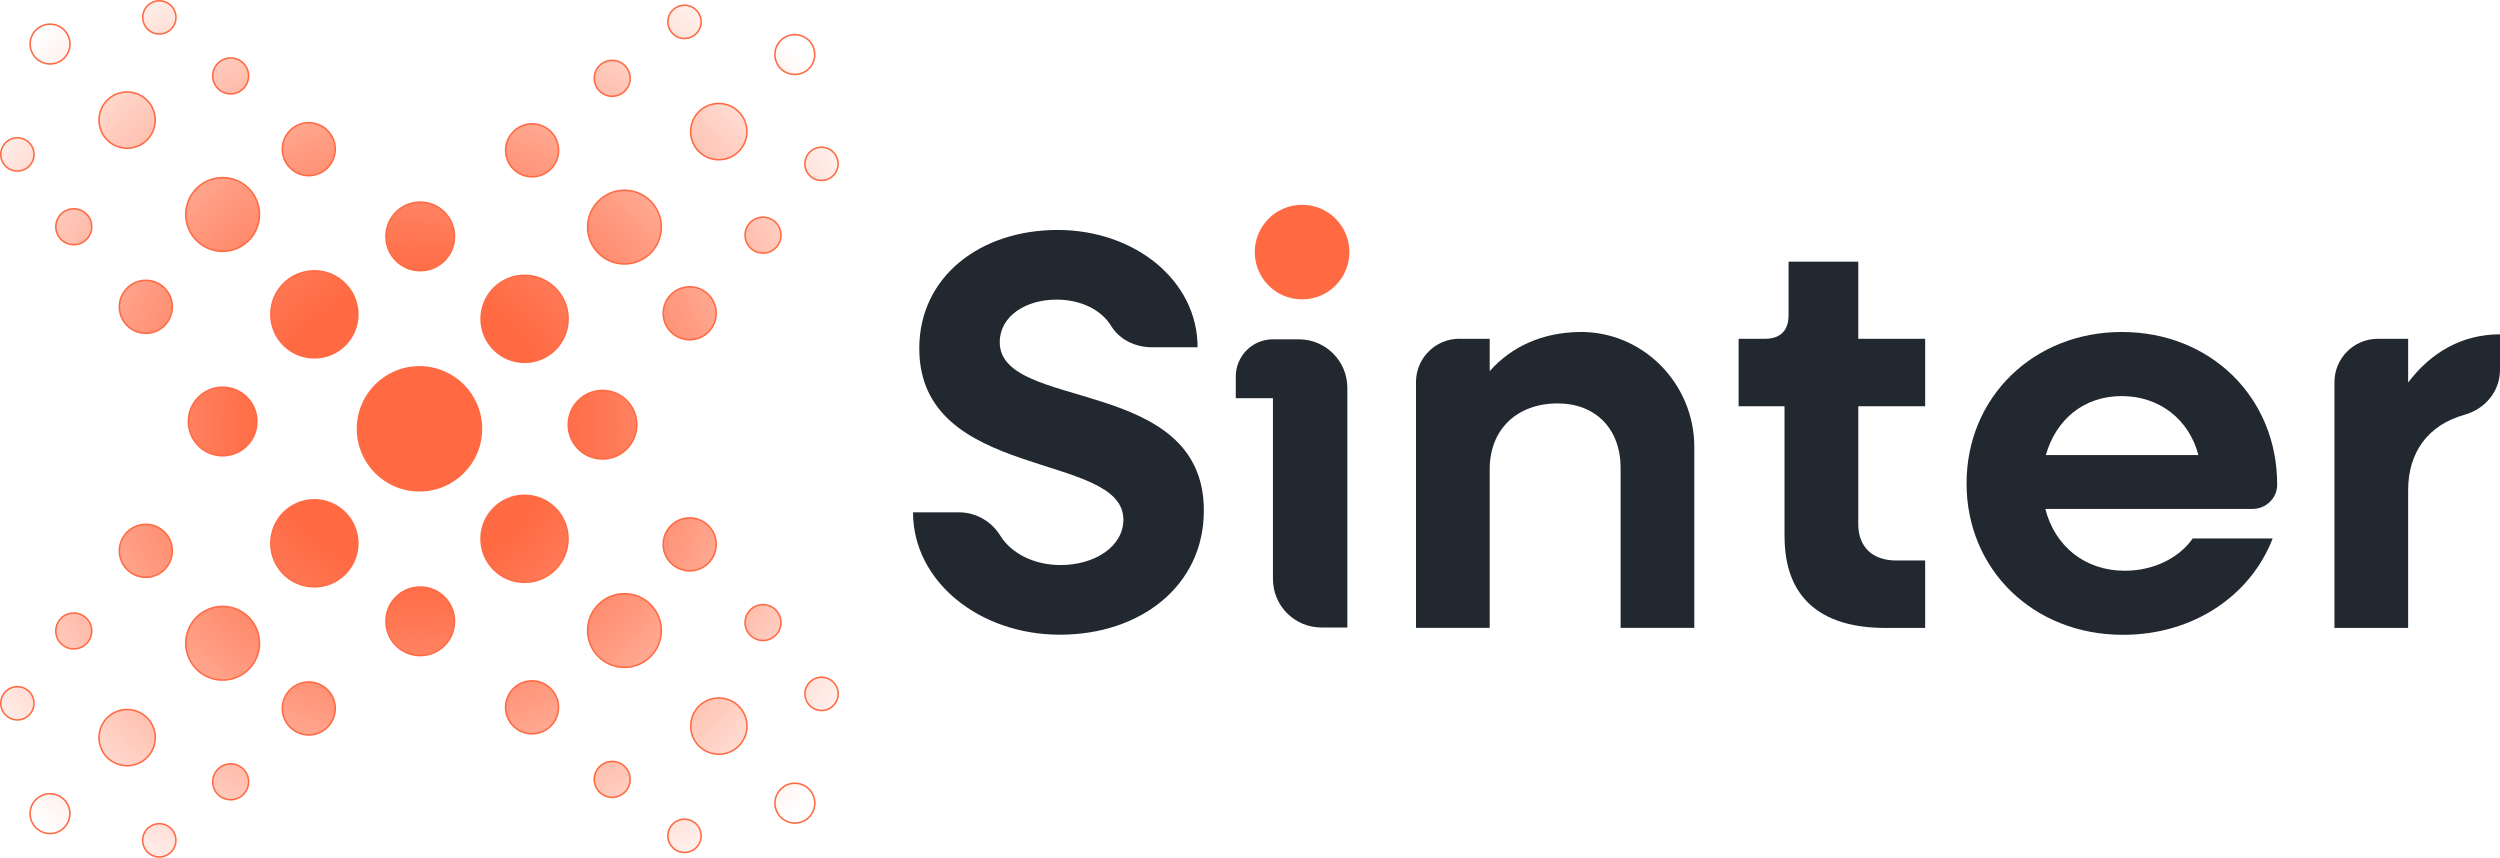
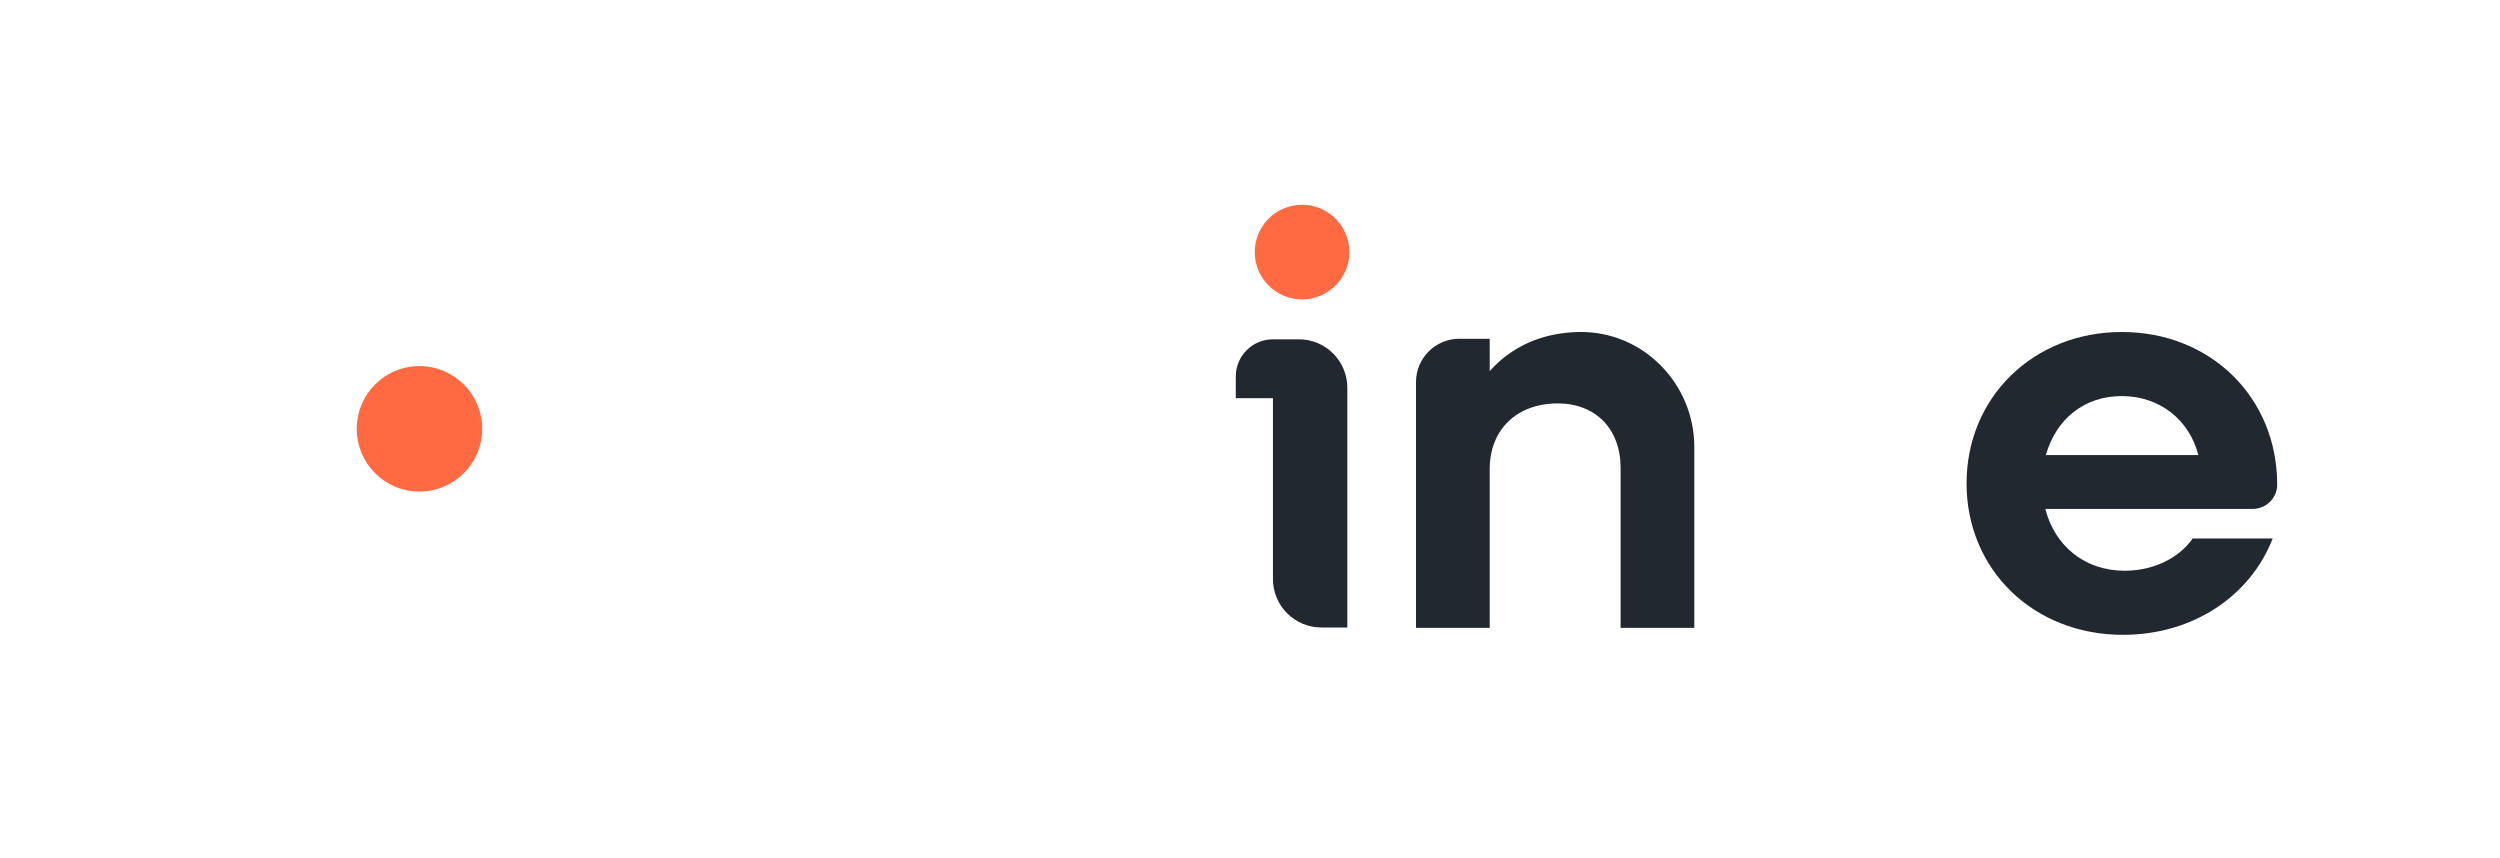
<svg xmlns="http://www.w3.org/2000/svg" id="Layer_1" data-name="Layer 1" viewBox="0 0 395.5 135.69">
  <defs>
    <style>
      .cls-1 {
        fill: #ff6a43;
      }

      .cls-1, .cls-2 {
        stroke: #ff6a43;
        stroke-miterlimit: 10;
        stroke-width: .25px;
      }

      .cls-3 {
        fill: #22282f;
      }

      .cls-2 {
        fill: url(#radial-gradient);
      }
    </style>
    <radialGradient id="radial-gradient" cx="64.95" cy="67.84" fx="64.95" fy="67.84" r="85.56" gradientUnits="userSpaceOnUse">
      <stop offset=".27" stop-color="#ff6a43" />
      <stop offset=".36" stop-color="#ff6a43" stop-opacity=".91" />
      <stop offset=".55" stop-color="#ff6a43" stop-opacity=".67" />
      <stop offset=".81" stop-color="#ff6a43" stop-opacity=".29" />
      <stop offset="1" stop-color="#ff6a43" stop-opacity="0" />
    </radialGradient>
  </defs>
  <g>
-     <path class="cls-3" d="M144.46,81.05h7.25c2.69,0,5.14,1.42,6.55,3.71,1.71,2.76,5.29,4.63,9.51,4.63,5.47,0,9.95-2.96,9.95-7.18,0-10.85-32.29-6.01-32.29-27.09,0-11.39,9.69-18.74,21.88-18.74s22.15,7.98,22.15,18.56h-7.21c-2.58,0-5.13-1.17-6.47-3.38-1.52-2.51-4.74-4.16-8.65-4.16-4.84,0-8.97,2.6-8.97,6.73,0,11.03,32.29,5.2,32.29,26.64,0,11.93-10.05,19.64-22.78,19.64s-23.23-8.43-23.23-19.37Z" />
    <path class="cls-3" d="M230.86,53.6h4.81v5.11c3.52-3.96,8.41-6.1,14.17-6.19,10.05-.15,18.2,8.15,18.2,18.2v28.61s-11.66,0-11.66,0v-25.29c0-6.19-3.95-10.22-9.95-10.22-6.46,0-10.76,4.13-10.76,10.4v25.11h-11.66v-38.89c0-3.78,3.07-6.85,6.85-6.85Z" />
-     <path class="cls-3" d="M282.31,84.9v-20.63h-7.26v-10.67h4.13c2.42,0,3.77-1.26,3.77-3.68v-8.52h11.03v12.2h10.58v10.67h-10.58v18.66c0,3.59,2.24,5.74,6.01,5.74h4.57v10.67h-6.28c-10.49,0-15.96-5.02-15.96-14.44Z" />
    <path class="cls-3" d="M311.11,76.47c0-13.63,10.58-23.95,24.57-23.95s24.57,10.31,24.57,24.13c0,.01,0,.03,0,.04,0,2.12-1.77,3.82-3.89,3.82h-32.79c1.52,5.92,6.28,9.78,12.56,9.78,4.75,0,8.7-2.15,10.76-5.11h12.65c-3.5,9.06-12.56,15.25-23.68,15.25-14.17,0-24.75-10.31-24.75-23.95ZM323.66,71.99h24.12c-1.43-5.56-6.1-9.33-12.11-9.33s-10.4,3.68-12.02,9.33Z" />
-     <path class="cls-3" d="M395.5,58.52c0,3.37-2.35,6.18-5.6,7.09-5.79,1.62-8.93,5.94-8.93,11.94v21.79h-11.66v-38.89c0-3.78,3.07-6.85,6.85-6.85h4.81v6.91c3.59-4.75,8.52-7.62,14.53-7.62v5.63Z" />
  </g>
  <circle class="cls-1" cx="205.99" cy="39.88" r="7.36" />
  <g>
-     <path class="cls-2" d="M49.73,42.85c-3.8,0-6.88,3.08-6.88,6.88s3.08,6.88,6.88,6.88,6.88-3.08,6.88-6.88-3.08-6.88-6.88-6.88ZM35.22,28.1c-3.22,0-5.83,2.61-5.83,5.83s2.61,5.83,5.83,5.83,5.83-2.61,5.83-5.83-2.61-5.83-5.83-5.83ZM20.11,14.55c-2.46,0-4.45,1.99-4.45,4.45,0,2.46,1.99,4.45,4.45,4.45s4.45-1.99,4.45-4.45-1.99-4.45-4.45-4.45ZM7.92,3.82c-1.74,0-3.15,1.41-3.15,3.15,0,1.74,1.41,3.15,3.15,3.15s3.15-1.41,3.15-3.15-1.41-3.15-3.15-3.15ZM23.07,44.35c-2.32,0-4.19,1.88-4.19,4.19s1.88,4.19,4.19,4.19,4.19-1.88,4.19-4.19c0-2.32-1.88-4.19-4.19-4.19ZM11.67,33.03c-1.57,0-2.84,1.27-2.84,2.84s1.27,2.84,2.84,2.84,2.84-1.27,2.84-2.84-1.27-2.84-2.84-2.84ZM2.75,21.8c-1.45,0-2.63,1.18-2.63,2.63s1.18,2.63,2.63,2.63,2.63-1.18,2.63-2.63c0-1.45-1.18-2.63-2.63-2.63ZM48.85,19.41c-2.32,0-4.19,1.88-4.19,4.19s1.88,4.19,4.19,4.19,4.19-1.88,4.19-4.19-1.88-4.19-4.19-4.19ZM36.49,9.17c-1.57,0-2.84,1.27-2.84,2.84s1.27,2.84,2.84,2.84,2.84-1.27,2.84-2.84c0-1.57-1.27-2.84-2.84-2.84ZM25.21.12c-1.45,0-2.63,1.18-2.63,2.63,0,1.45,1.18,2.63,2.63,2.63s2.63-1.18,2.63-2.63S26.66.13,25.21.12ZM66.48,31.98c-2.99,0-5.42,2.42-5.42,5.42,0,2.99,2.42,5.42,5.42,5.42s5.42-2.42,5.42-5.42-2.42-5.42-5.42-5.42ZM35.22,61.26c-2.99,0-5.42,2.42-5.42,5.42,0,2.99,2.42,5.42,5.42,5.42s5.42-2.42,5.42-5.42-2.42-5.42-5.42-5.42ZM89.87,50.44c0-3.8-3.08-6.88-6.88-6.88-3.8,0-6.88,3.08-6.88,6.88,0,3.8,3.08,6.88,6.88,6.88s6.88-3.08,6.88-6.88ZM104.62,35.93c0-3.22-2.61-5.83-5.83-5.83s-5.83,2.61-5.83,5.83,2.61,5.83,5.83,5.83,5.83-2.61,5.83-5.83ZM118.16,20.82c0-2.46-1.99-4.45-4.45-4.45s-4.45,1.99-4.45,4.45c0,2.46,1.99,4.45,4.45,4.45s4.45-1.99,4.45-4.45ZM128.89,8.63c0-1.74-1.41-3.15-3.15-3.15s-3.15,1.41-3.15,3.15,1.41,3.15,3.15,3.15,3.15-1.41,3.15-3.15ZM88.37,23.78c0-2.32-1.88-4.19-4.19-4.19s-4.19,1.88-4.19,4.19c0,2.32,1.88,4.19,4.19,4.19s4.19-1.88,4.19-4.19ZM99.69,12.39c0-1.57-1.27-2.84-2.84-2.84s-2.84,1.27-2.84,2.84,1.27,2.84,2.84,2.84,2.84-1.27,2.84-2.84ZM110.92,3.46c0-1.45-1.18-2.63-2.63-2.63s-2.63,1.18-2.63,2.63c0,1.45,1.18,2.63,2.63,2.63s2.63-1.18,2.63-2.63ZM113.3,49.56c0-2.32-1.88-4.19-4.19-4.19s-4.19,1.88-4.19,4.19,1.88,4.19,4.19,4.19,4.19-1.88,4.19-4.19ZM123.55,37.2c0-1.57-1.27-2.84-2.84-2.84-1.57,0-2.84,1.27-2.84,2.84,0,1.57,1.27,2.84,2.84,2.84s2.84-1.27,2.84-2.84ZM132.59,25.92c0-1.45-1.18-2.63-2.63-2.63s-2.63,1.18-2.63,2.63,1.18,2.63,2.63,2.63,2.63-1.18,2.63-2.63ZM100.74,67.19c0-2.99-2.42-5.42-5.42-5.42-2.99,0-5.42,2.42-5.42,5.42s2.42,5.42,5.42,5.42,5.42-2.42,5.42-5.42ZM56.61,85.95c0-3.8-3.08-6.88-6.88-6.88s-6.88,3.08-6.88,6.88,3.08,6.88,6.88,6.88,6.88-3.08,6.88-6.88ZM41.05,101.76c0-3.22-2.61-5.83-5.83-5.83s-5.83,2.61-5.83,5.83,2.61,5.83,5.83,5.83,5.83-2.61,5.83-5.83ZM24.56,116.69c0-2.46-1.99-4.45-4.45-4.45s-4.45,1.99-4.45,4.45,1.99,4.45,4.45,4.45,4.45-1.99,4.45-4.45ZM11.06,128.72c0-1.74-1.41-3.15-3.15-3.15s-3.15,1.41-3.15,3.15,1.41,3.15,3.15,3.15,3.15-1.41,3.15-3.15ZM27.26,87.14c0-2.32-1.88-4.19-4.19-4.19s-4.19,1.88-4.19,4.19,1.88,4.19,4.19,4.19,4.19-1.88,4.19-4.19ZM14.51,99.82c0-1.57-1.27-2.84-2.84-2.84s-2.84,1.27-2.84,2.84,1.27,2.84,2.84,2.84,2.84-1.27,2.84-2.84ZM5.38,111.26c0-1.45-1.18-2.63-2.63-2.63s-2.63,1.18-2.63,2.63,1.18,2.63,2.63,2.63,2.63-1.18,2.63-2.63ZM53.04,112.08c0-2.32-1.88-4.19-4.19-4.19s-4.19,1.88-4.19,4.19,1.88,4.19,4.19,4.19,4.19-1.88,4.19-4.19ZM39.33,123.68c0-1.57-1.27-2.84-2.84-2.84s-2.84,1.27-2.84,2.84,1.27,2.84,2.84,2.84,2.84-1.27,2.84-2.84ZM27.83,132.94c0-1.45-1.18-2.63-2.63-2.63s-2.63,1.18-2.63,2.63,1.18,2.63,2.63,2.63,2.63-1.18,2.63-2.63ZM71.9,98.29c0-2.99-2.42-5.42-5.42-5.42s-5.42,2.42-5.42,5.42,2.42,5.42,5.42,5.42,5.42-2.42,5.42-5.42ZM82.98,78.36c-3.8,0-6.88,3.08-6.88,6.88,0,3.8,3.08,6.88,6.88,6.88,3.8,0,6.88-3.08,6.88-6.88,0-3.8-3.08-6.88-6.88-6.88ZM98.79,93.92c-3.22,0-5.83,2.61-5.83,5.83s2.61,5.83,5.83,5.83,5.83-2.61,5.83-5.83-2.61-5.83-5.83-5.83ZM113.72,110.42c-2.46,0-4.45,1.99-4.45,4.45s1.99,4.45,4.45,4.45,4.45-1.99,4.45-4.45-1.99-4.45-4.45-4.45ZM125.75,123.91c-1.74,0-3.15,1.41-3.15,3.15s1.41,3.15,3.15,3.15,3.15-1.41,3.15-3.15-1.41-3.15-3.15-3.15ZM84.17,107.71c-2.32,0-4.19,1.88-4.19,4.19s1.88,4.19,4.19,4.19,4.19-1.88,4.19-4.19c0-2.32-1.88-4.19-4.19-4.19ZM96.85,120.46c-1.57,0-2.84,1.27-2.84,2.84,0,1.57,1.27,2.84,2.84,2.84,1.57,0,2.84-1.27,2.84-2.84,0-1.57-1.27-2.84-2.84-2.84ZM108.29,129.6c-1.45,0-2.63,1.18-2.63,2.63s1.18,2.63,2.63,2.63,2.63-1.18,2.63-2.63-1.18-2.63-2.63-2.63ZM109.11,81.93c-2.32,0-4.19,1.88-4.19,4.19,0,2.32,1.88,4.19,4.19,4.19s4.19-1.88,4.19-4.19c0-2.32-1.88-4.19-4.19-4.19ZM120.71,95.65c-1.57,0-2.84,1.27-2.84,2.84,0,1.57,1.27,2.84,2.84,2.84s2.84-1.27,2.84-2.84c0-1.57-1.27-2.84-2.84-2.84ZM129.97,107.14c-1.45,0-2.63,1.18-2.63,2.63s1.18,2.63,2.63,2.63,2.63-1.18,2.63-2.63c0-1.45-1.18-2.63-2.63-2.63Z" />
    <circle class="cls-1" cx="66.36" cy="67.84" r="9.8" />
  </g>
  <path class="cls-3" d="M201.38,53.68h0c-3.25,0-5.88,2.63-5.88,5.88v3.44s5.88,0,5.88,0v28.6c0,4.24,3.43,7.67,7.67,7.67h4.1v-37.92c0-4.24-3.43-7.67-7.67-7.67h-4.1Z" />
</svg>